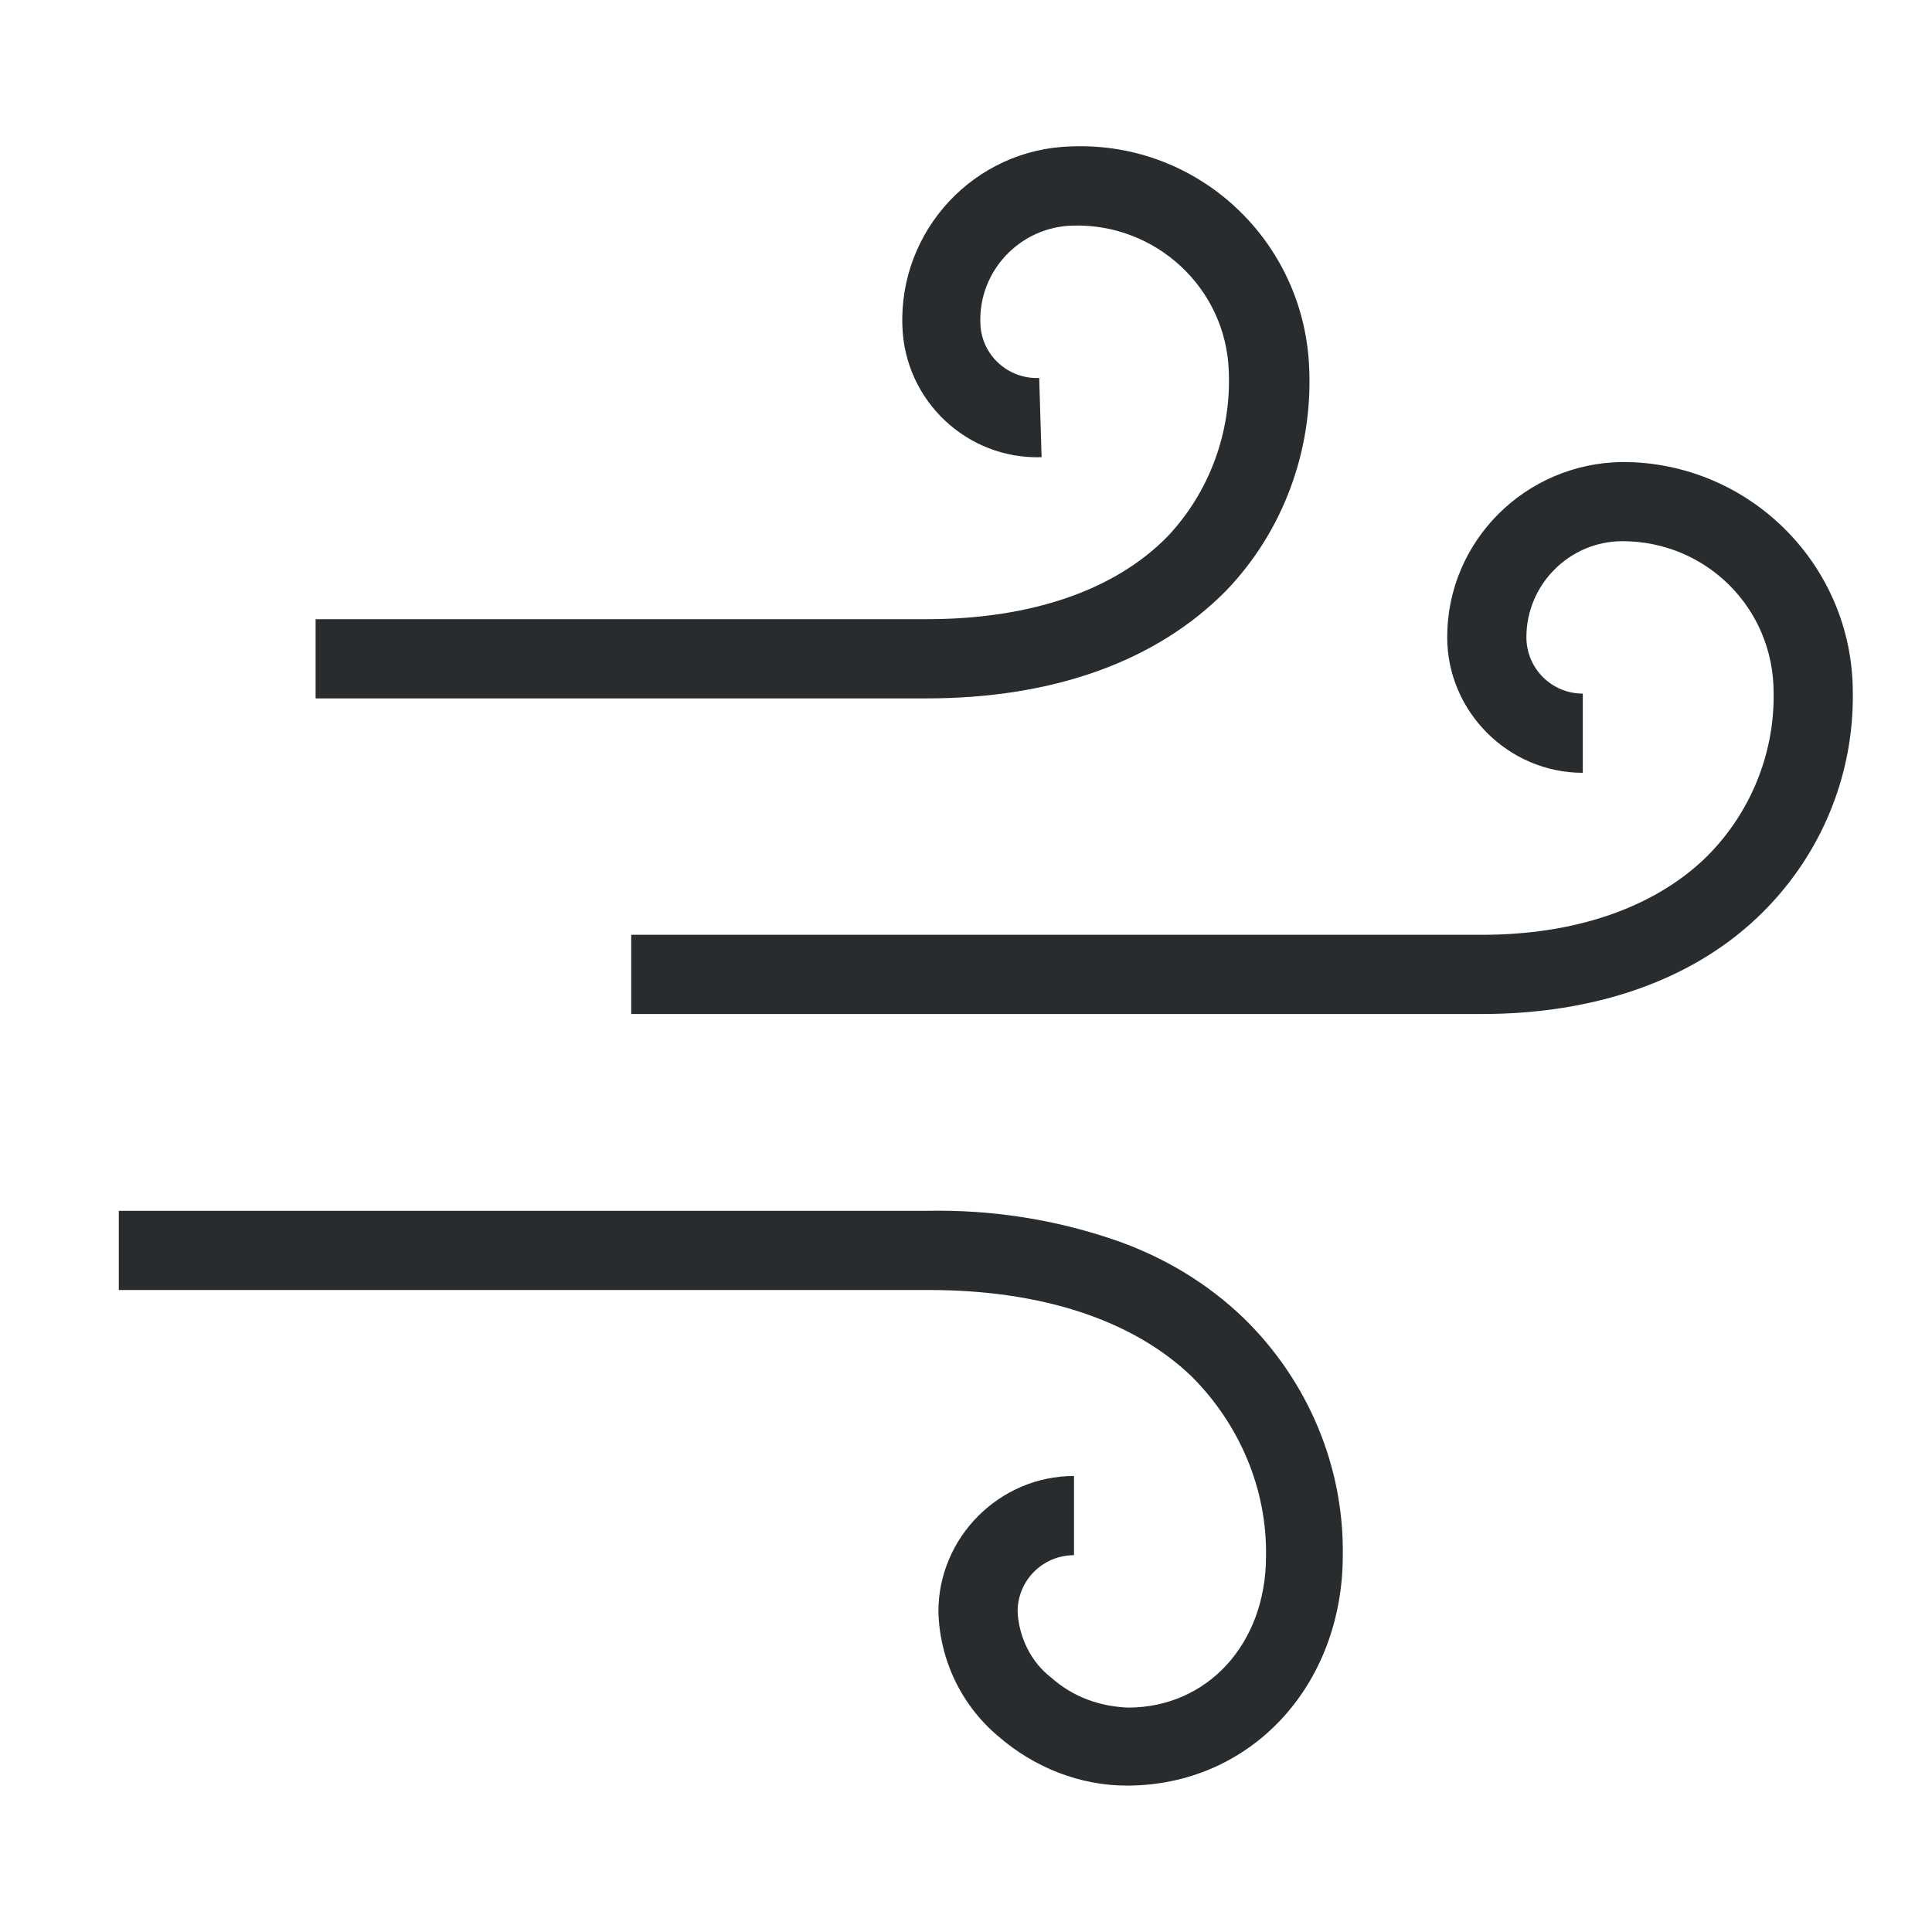
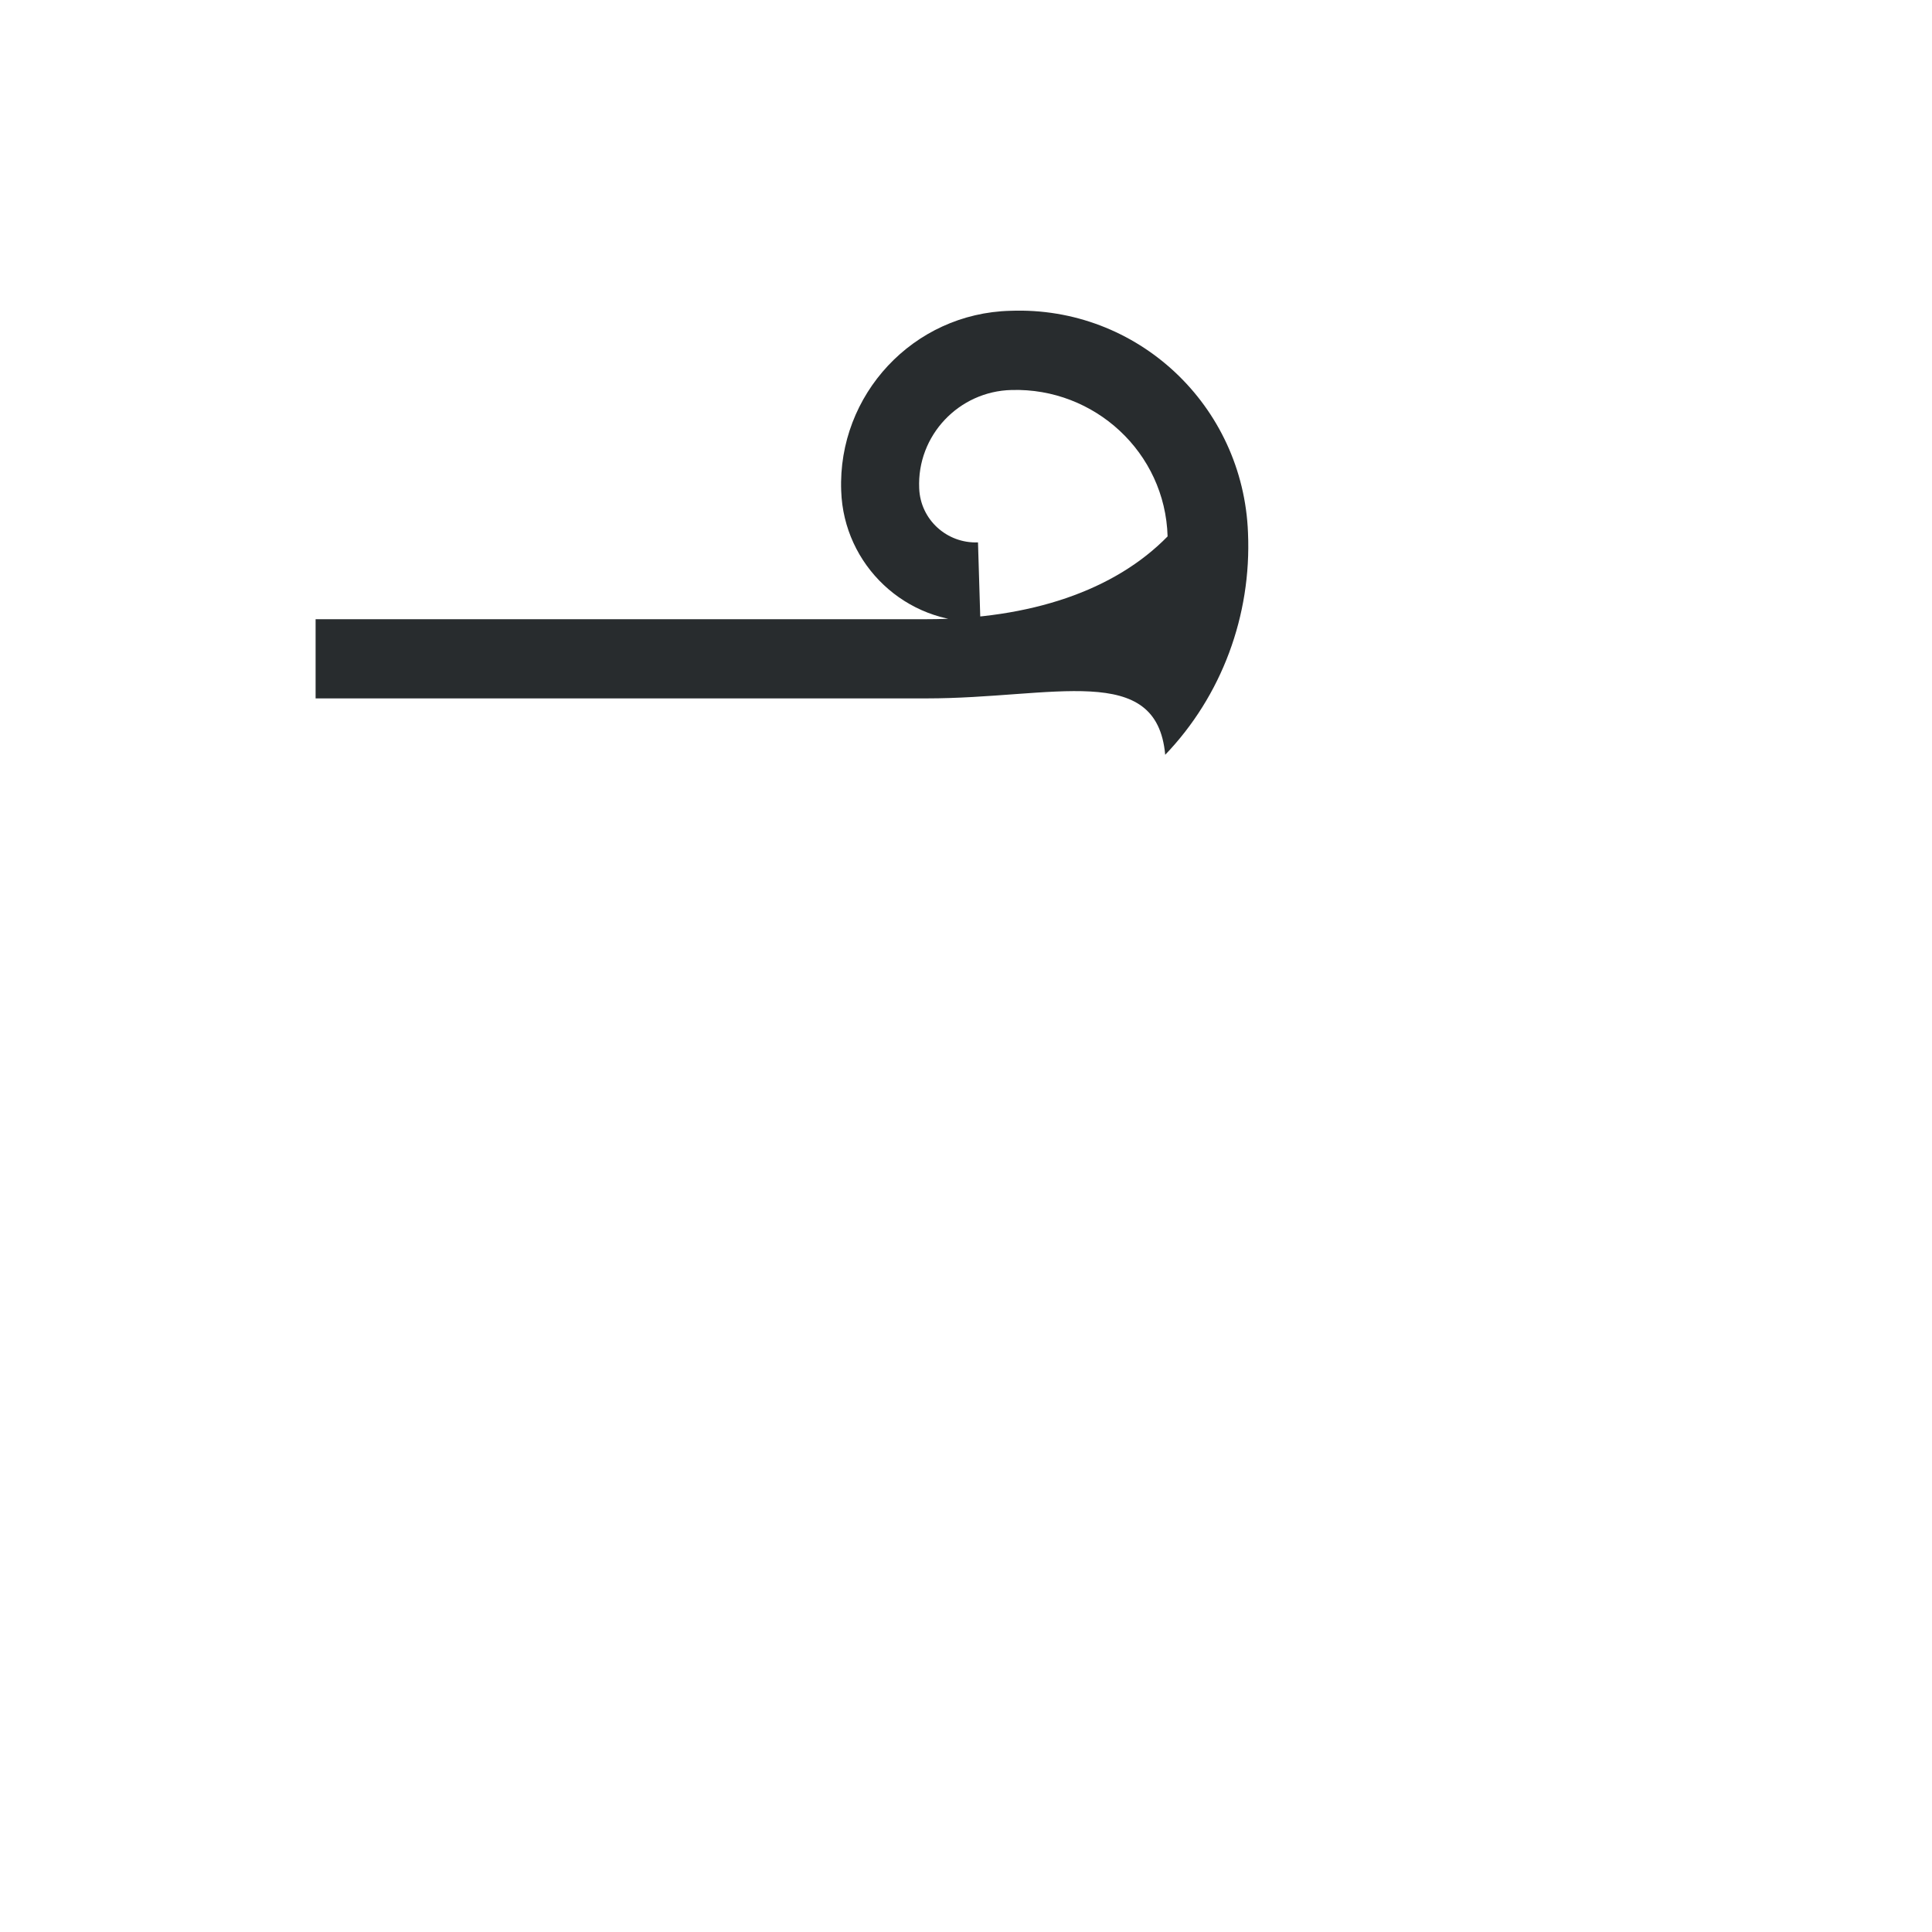
<svg xmlns="http://www.w3.org/2000/svg" version="1.1" id="Raggruppa_222" x="0px" y="0px" viewBox="0 0 161 161" style="enable-background:new 0 0 161 161;" xml:space="preserve">
  <style type="text/css">
	.st0{fill:#282C2E;}
</style>
  <g id="Raggruppa_213">
    <g>
      <g id="Raggruppa_212">
-         <path id="Tracciato_810" class="st0" d="M93.9,148.8c-3.9,0-7.7-1.5-10.7-4.1c-3.1-2.6-4.9-6.4-5-10.4c0-6.2,5.1-11.3,11.3-11.3     v6.6c-2.6,0-4.7,2.1-4.7,4.7c0.1,2.1,1.1,4.2,2.8,5.5c1.8,1.6,4,2.4,6.4,2.5c6.6,0,11.5-5.3,11.5-12.6c0.1-5.6-2.2-11-6.2-15     c-4.9-4.7-12.5-7.2-21.9-7.2H9.9v-6.6h67.4c5.3-0.1,10.5,0.7,15.5,2.4c4.1,1.4,7.8,3.6,10.9,6.6c5.3,5.2,8.3,12.3,8.2,19.7     C111.9,140.5,104.2,148.8,93.9,148.8" />
-         <path id="Tracciato_811" class="st0" d="M123.5,84.5H52.6v-6.6h70.9c7.7,0,14.1-2.2,18.4-6.2c3.8-3.6,6-8.7,5.9-14     c0-7-5.6-12.6-12.6-12.6c-4.4,0-8,3.6-8,8c0,2.6,2.1,4.7,4.7,4.7v6.6c-6.2,0-11.3-5.1-11.3-11.3c0-8,6.5-14.5,14.6-14.6     c10.6,0,19.2,8.6,19.2,19.2c0.1,7.1-2.8,13.9-8,18.8C140.9,81.7,132.9,84.5,123.5,84.5" />
-         <path id="Tracciato_812" class="st0" d="M77.2,58.2H26.3v-6.6h50.9c8.7,0,15.7-2.4,20.1-6.9c3.5-3.7,5.3-8.7,5.1-13.7     c-0.2-7-6.1-12.4-13-12.2c0,0,0,0,0,0c-4.4,0.1-7.9,3.8-7.7,8.2c0,0,0,0,0,0c0.1,2.6,2.3,4.6,4.9,4.5c0,0,0,0,0,0l0.2,6.6     c-6.2,0.2-11.4-4.7-11.6-10.9c0,0,0,0,0,0c-0.3-8,6-14.8,14.1-15c0,0,0,0,0,0c10.6-0.4,19.4,7.9,19.8,18.5c0,0,0,0,0,0     c0.3,6.9-2.2,13.6-6.9,18.5C96.4,55.1,87.8,58.2,77.2,58.2" />
+         <path id="Tracciato_812" class="st0" d="M77.2,58.2H26.3v-6.6h50.9c8.7,0,15.7-2.4,20.1-6.9c-0.2-7-6.1-12.4-13-12.2c0,0,0,0,0,0c-4.4,0.1-7.9,3.8-7.7,8.2c0,0,0,0,0,0c0.1,2.6,2.3,4.6,4.9,4.5c0,0,0,0,0,0l0.2,6.6     c-6.2,0.2-11.4-4.7-11.6-10.9c0,0,0,0,0,0c-0.3-8,6-14.8,14.1-15c0,0,0,0,0,0c10.6-0.4,19.4,7.9,19.8,18.5c0,0,0,0,0,0     c0.3,6.9-2.2,13.6-6.9,18.5C96.4,55.1,87.8,58.2,77.2,58.2" />
      </g>
    </g>
  </g>
</svg>